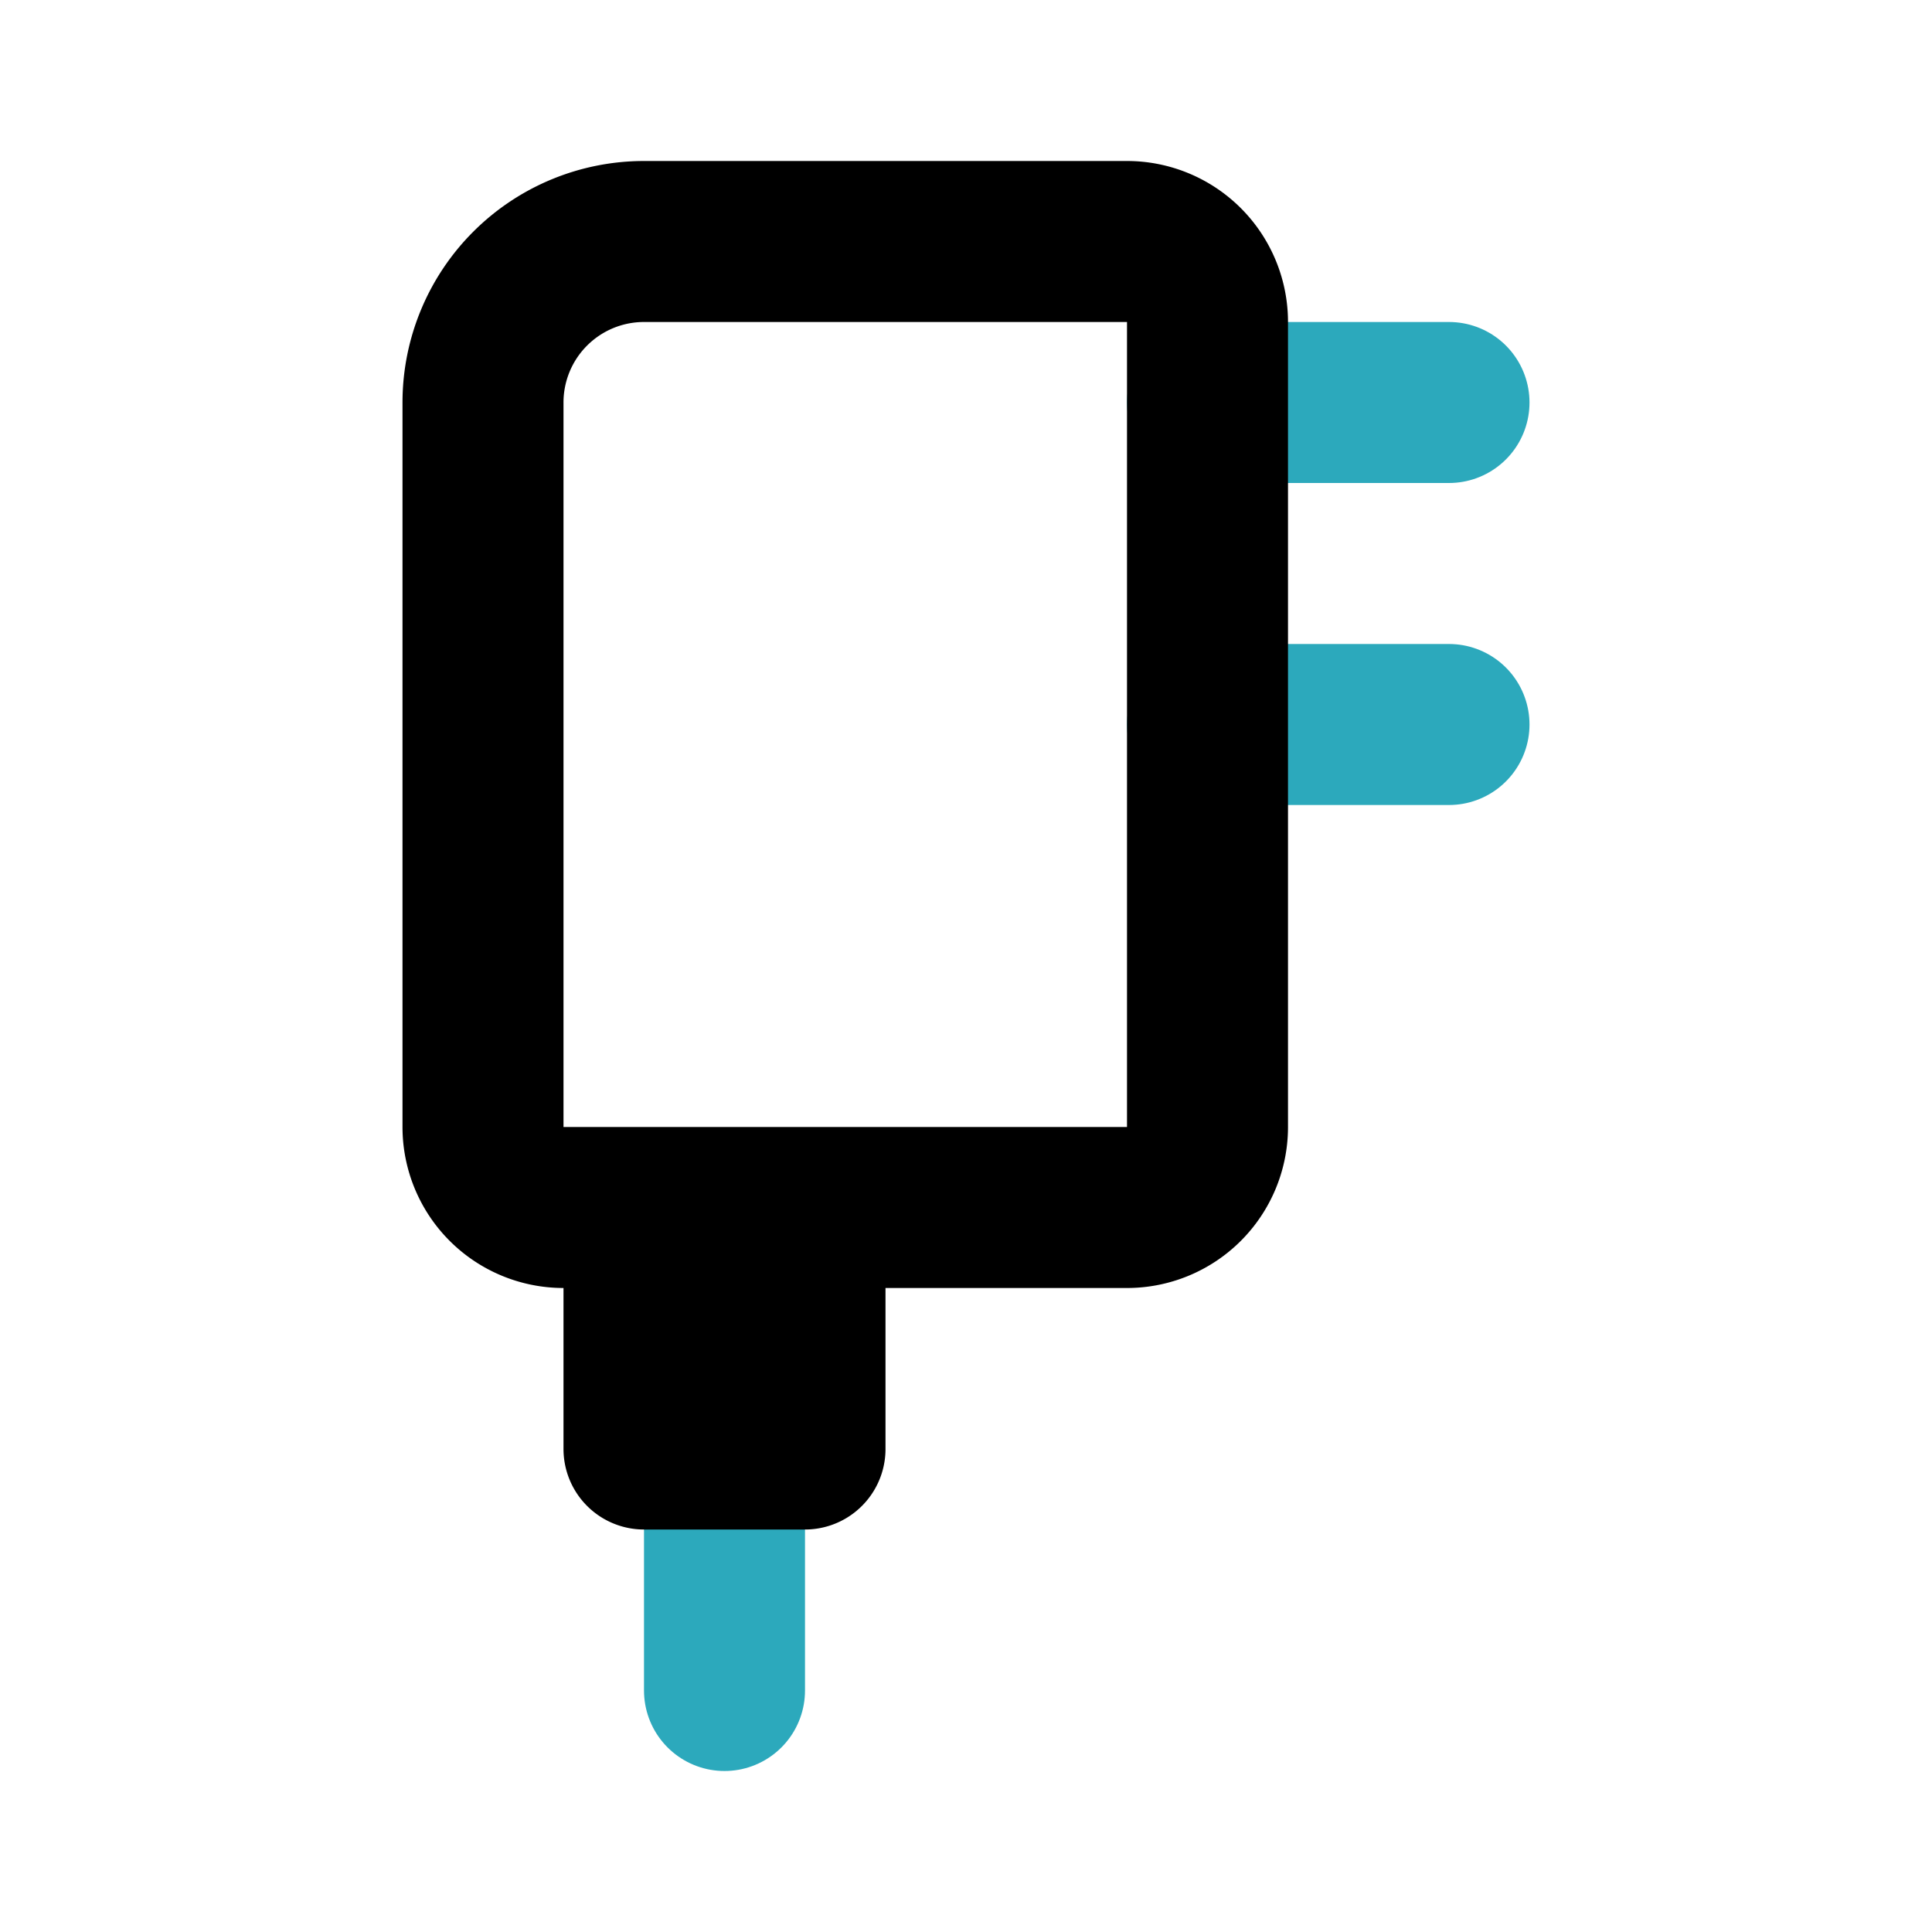
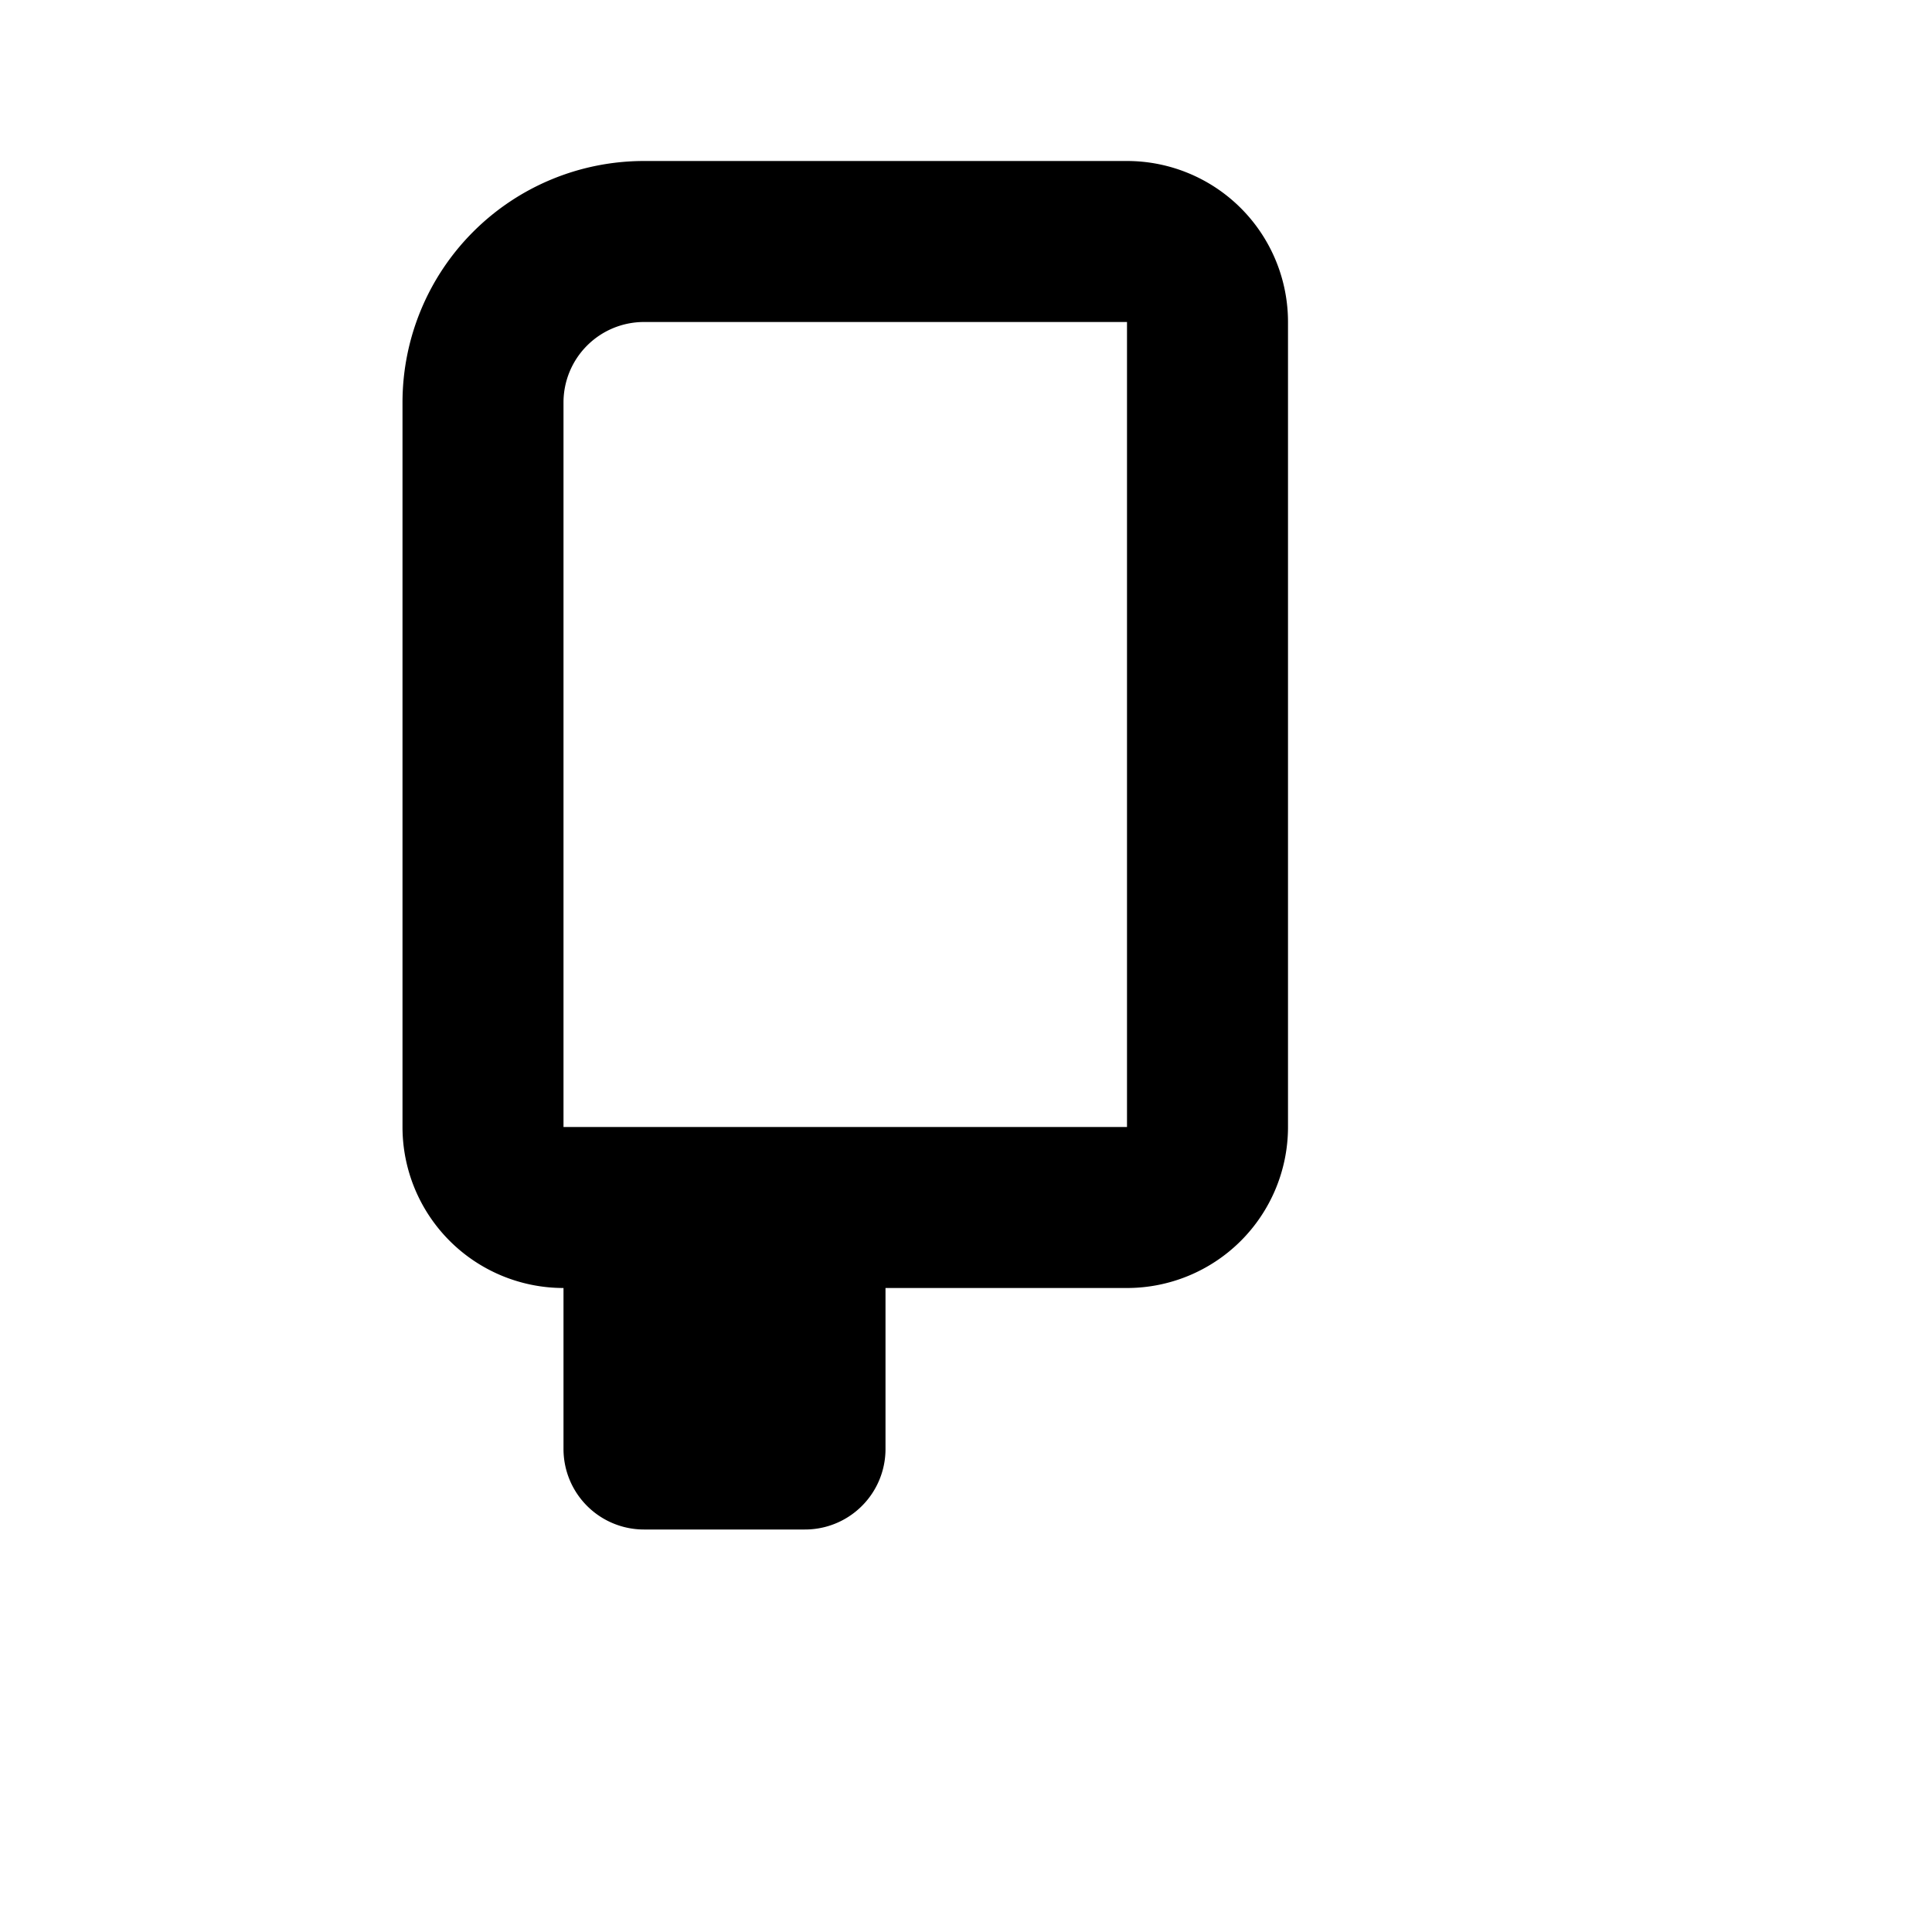
<svg xmlns="http://www.w3.org/2000/svg" fill="#000000" width="800px" height="800px" viewBox="0 0 24 24" id="adapter" data-name="Line Color" class="icon line-color">
-   <path id="secondary" d="M9,18v3M15,5h3M15,9h3" style="fill: none; stroke: rgb(44, 169, 188); stroke-linecap: round; stroke-linejoin: round; stroke-width: 2;" />
  <path id="primary" d="M10,15H8v3h2Zm4,0H7a1,1,0,0,1-1-1V5A2,2,0,0,1,8,3h6a1,1,0,0,1,1,1V14A1,1,0,0,1,14,15Z" style="fill: none; stroke: rgb(0, 0, 0); stroke-linecap: round; stroke-linejoin: round; stroke-width: 2;" />
</svg>